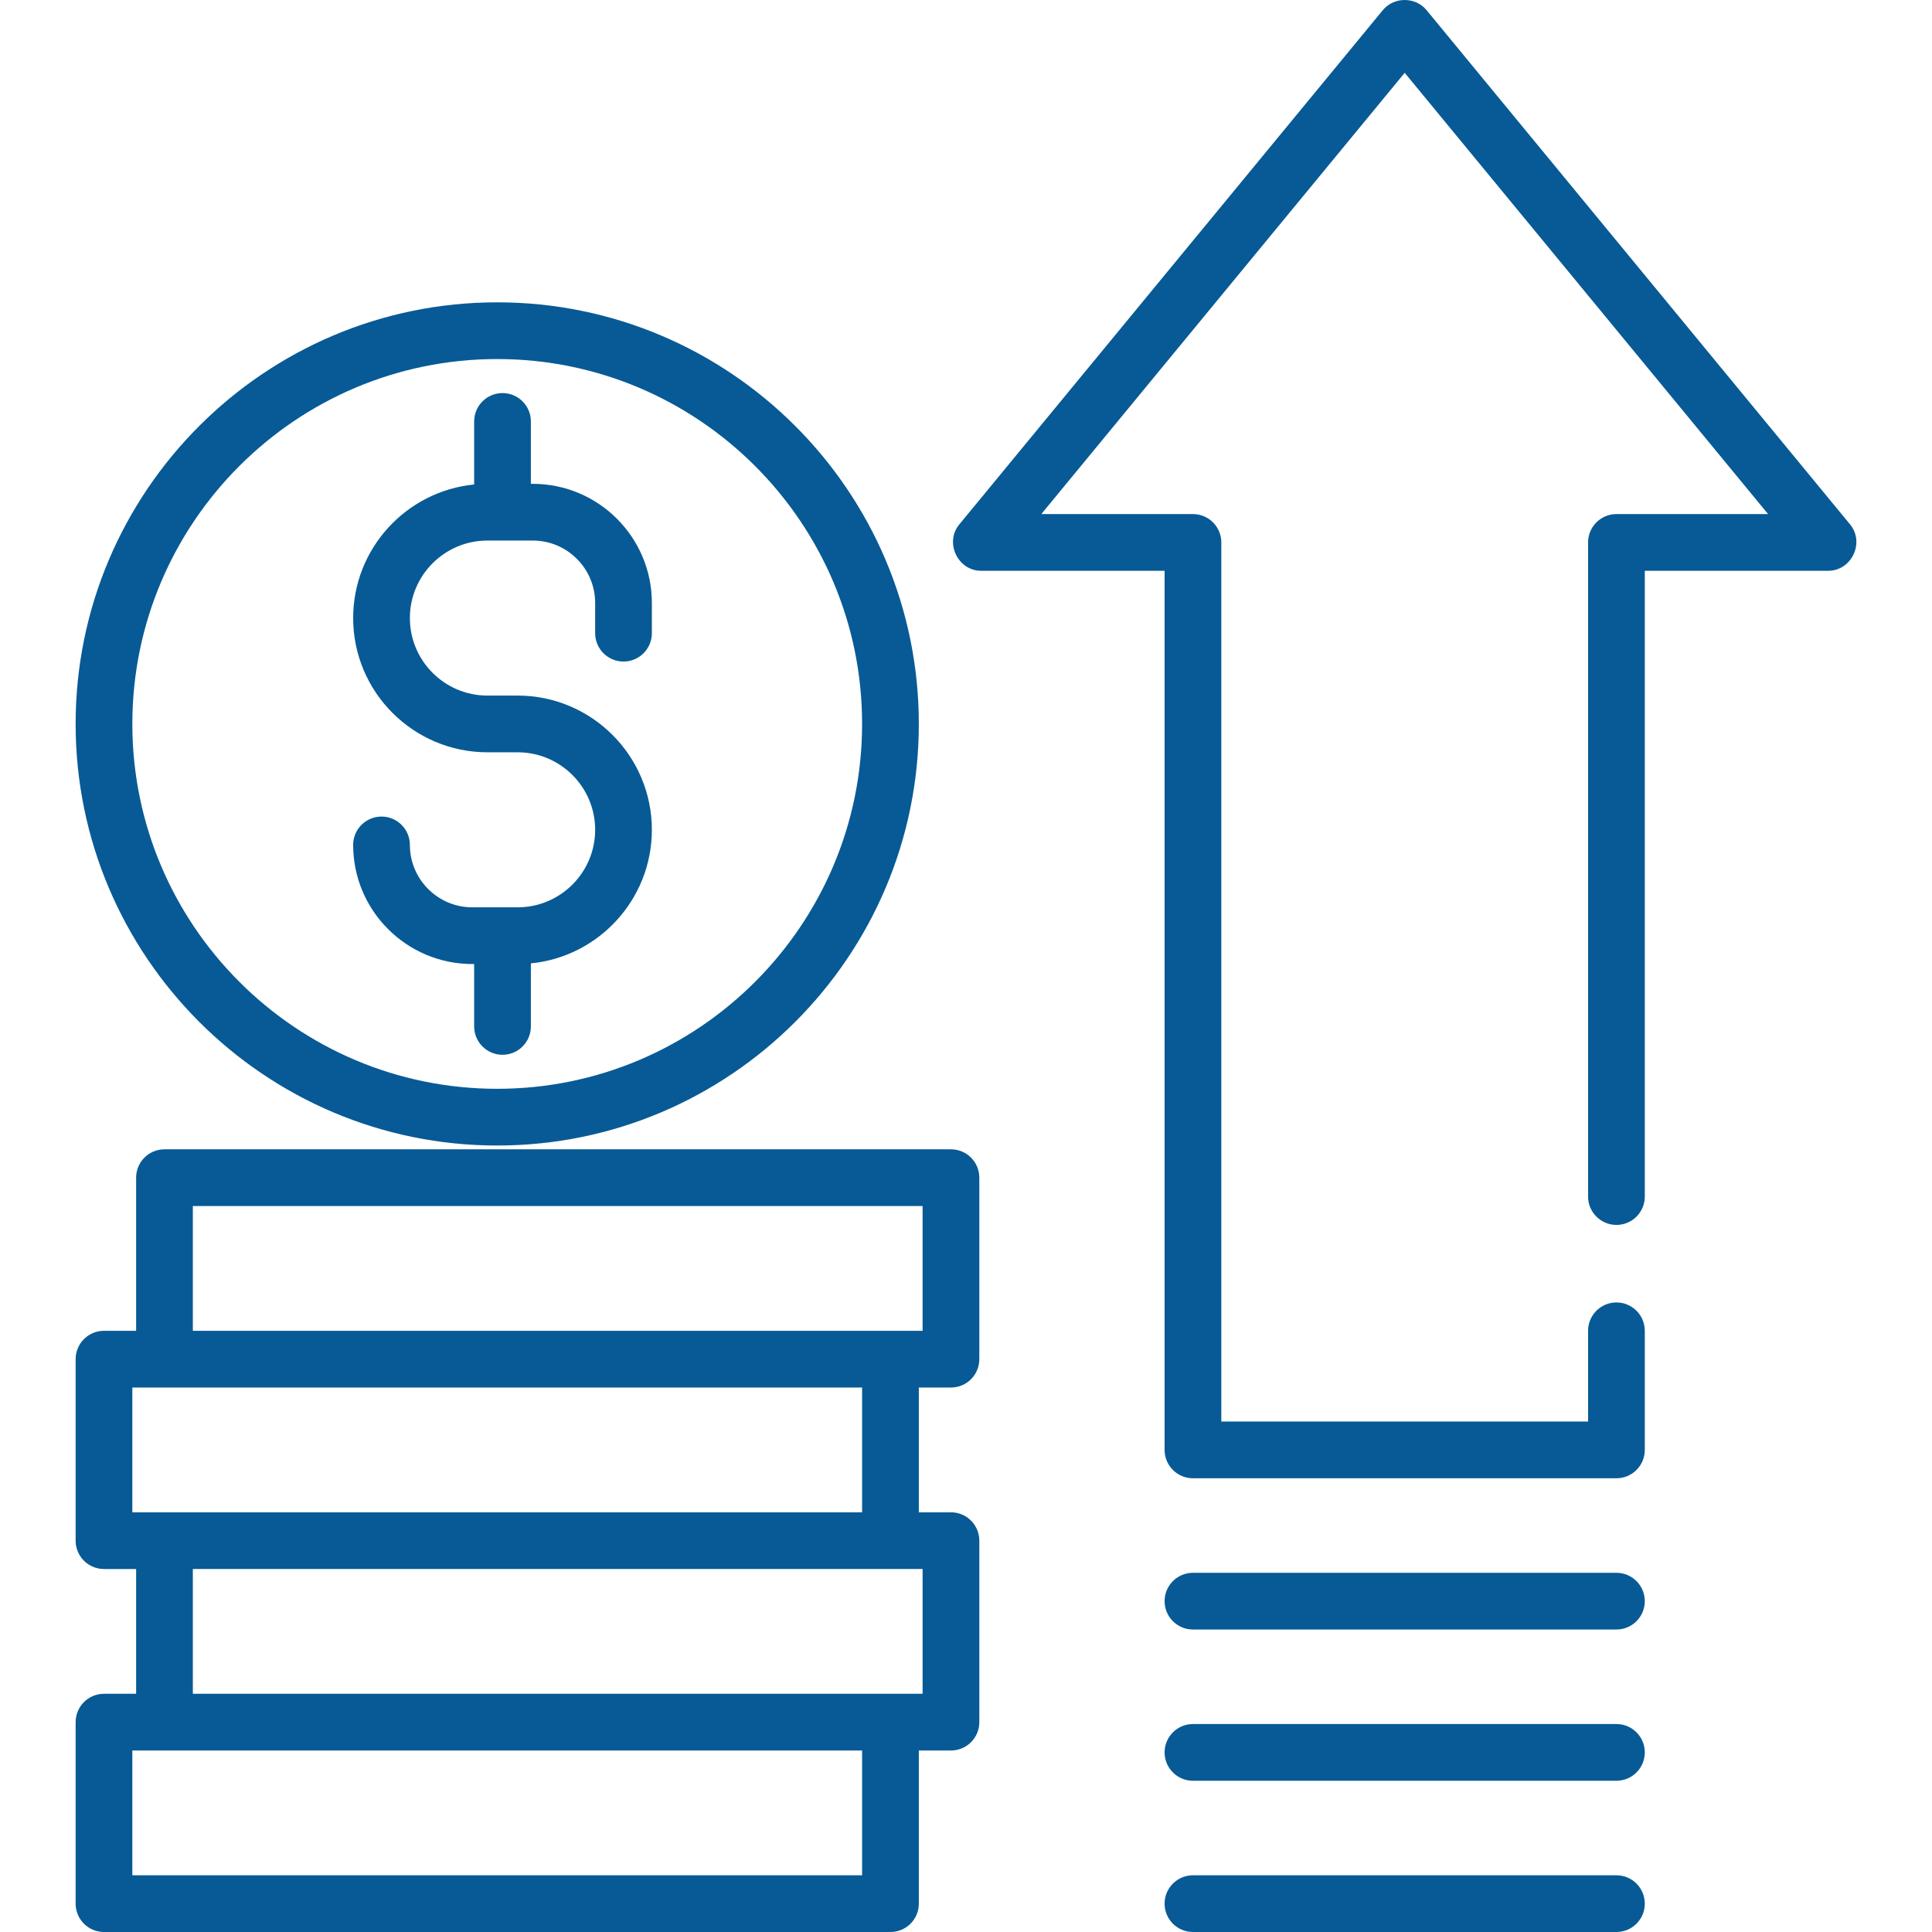
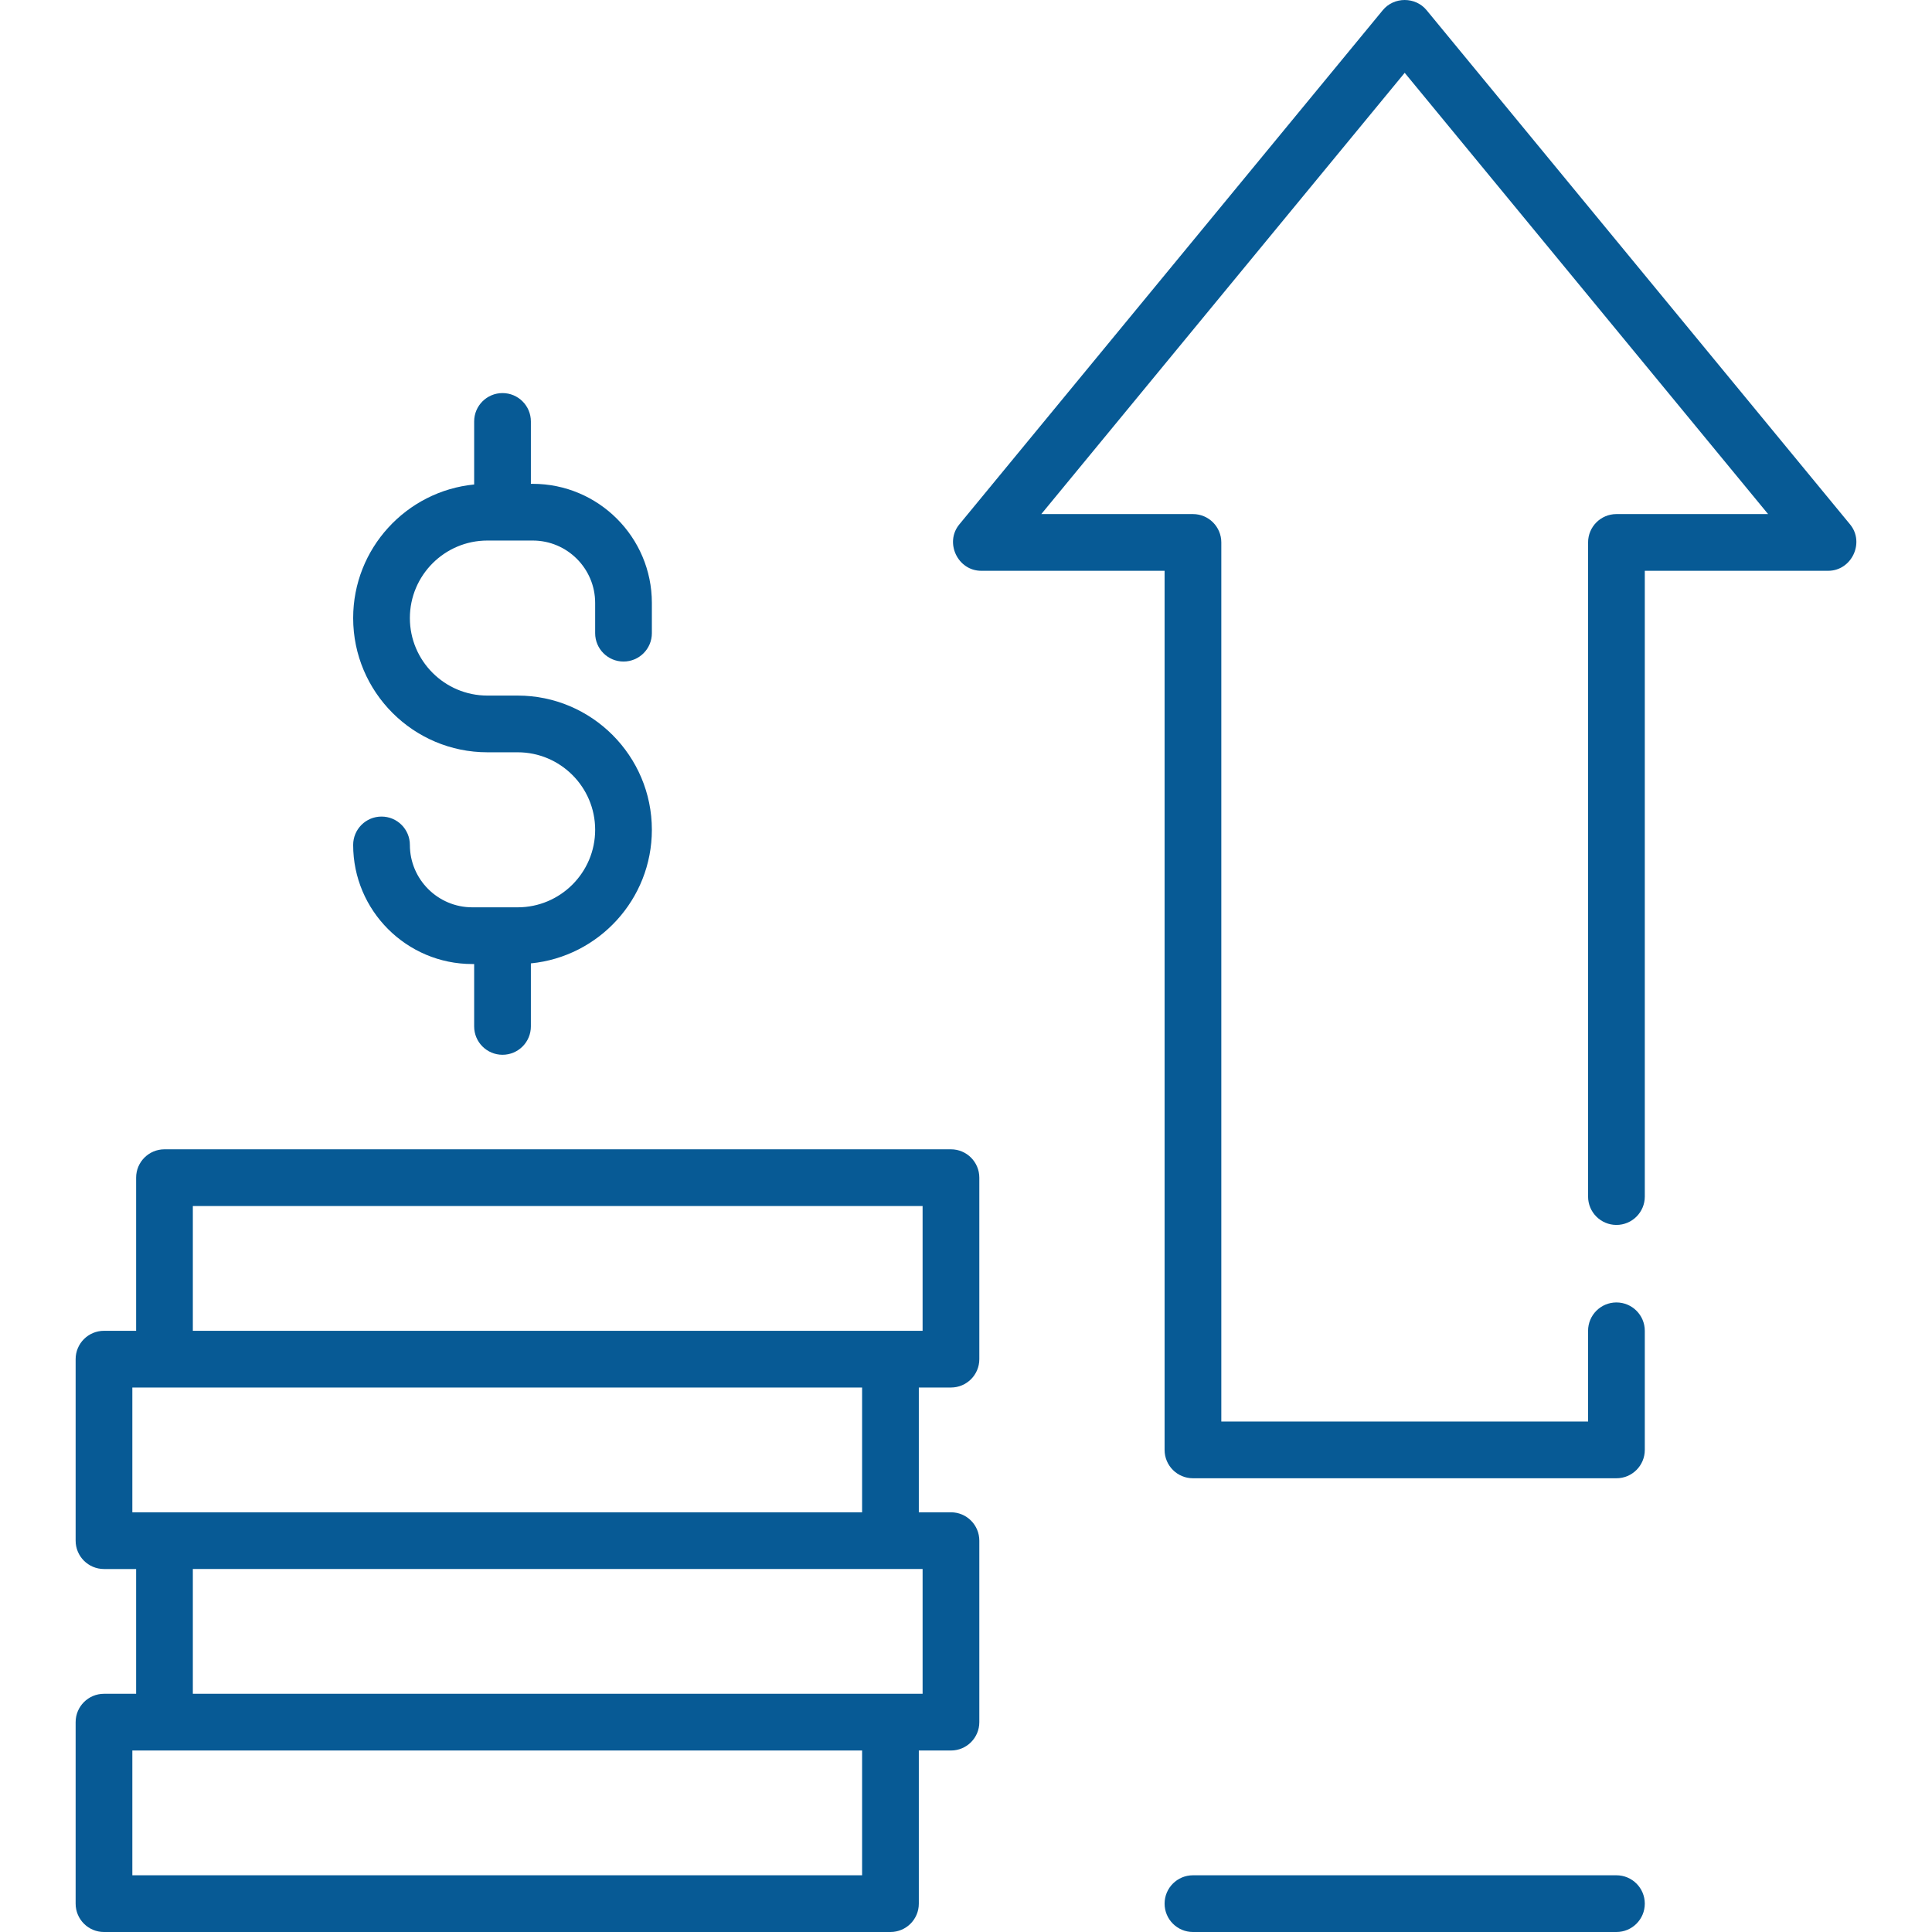
<svg xmlns="http://www.w3.org/2000/svg" version="1.1" id="Capa_1" x="0px" y="0px" viewBox="0 0 512 512" style="enable-background:new 0 0 512 512; fill:#075a95" xml:space="preserve">
  <g>
    <g>
-       <path d="M131.769,80.121c-61.606,0-111.727,50.121-111.727,111.727s50.12,111.727,111.727,111.727    c61.606,0,111.727-50.121,111.727-111.727S193.376,80.121,131.769,80.121z M131.769,288.545    c-53.318,0-96.697-43.378-96.697-96.697s43.377-96.697,96.697-96.697c53.319,0,96.697,43.378,96.697,96.697    S185.088,288.545,131.769,288.545z" />
-     </g>
+       </g>
  </g>
  <g>
    <g>
      <path d="M165.237,175.315c4.15,0,7.515-3.365,7.515-7.515v-8.016c0-17.404-14.16-31.564-31.564-31.564h-0.501v-16.534    c0-4.15-3.365-7.515-7.515-7.515c-4.15,0-7.515,3.365-7.515,7.515v16.708c-17.975,1.768-32.065,16.966-32.065,35.398    c0,19.615,15.957,35.572,35.572,35.572h8.016c11.327,0,20.542,9.215,20.542,20.542c0,11.327-9.215,20.542-20.542,20.542h-12.024    c-9.117,0-16.534-7.417-16.534-16.534c0-4.15-3.365-7.515-7.515-7.515s-7.515,3.365-7.515,7.515    c0,17.404,14.16,31.564,31.564,31.564h0.501v16.534c0,4.15,3.365,7.515,7.515,7.515c4.15,0,7.515-3.365,7.515-7.515v-16.708    c17.975-1.768,32.065-16.966,32.065-35.398c0-19.615-15.957-35.572-35.572-35.572h-8.016c-11.327,0-20.542-9.215-20.542-20.542    c0-11.327,9.215-20.542,20.542-20.542h12.024c9.117,0,16.534,7.417,16.534,16.534v8.016    C157.722,171.95,161.087,175.315,165.237,175.315z" />
    </g>
  </g>
  <g>
    <g>
      <path d="M252.014,367.707c4.15,0,7.515-3.365,7.515-7.515v-48.098c0-4.15-3.365-7.515-7.515-7.515H43.59    c-4.15,0-7.515,3.365-7.515,7.515v40.583h-8.517c-4.15,0-7.515,3.365-7.515,7.515v48.098c0,4.15,3.365,7.515,7.515,7.515h8.517    v33.067h-8.517c-4.15,0-7.515,3.365-7.515,7.515v48.098c0,4.15,3.365,7.515,7.515,7.515h208.424c4.15,0,7.515-3.365,7.515-7.515    v-40.583h8.517c4.15,0,7.515-3.365,7.515-7.515v-48.098c0-4.15-3.365-7.515-7.515-7.515h-8.517v-33.067H252.014z M35.072,400.774    v-33.067h193.394v33.067H35.072z M228.466,496.97H35.072v-33.067h193.394V496.97z M244.499,415.805v33.067H51.105v-33.067H244.499    z M51.105,352.676v-33.067h193.394v33.067H51.105z" />
    </g>
  </g>
  <g>
    <g>
      <path d="M490.288,138.973L378.059,2.696c-2.96-3.594-8.643-3.594-11.603,0L254.228,138.973c-3.961,4.81-0.417,12.293,5.802,12.293    h48.599V384.24c0,4.15,3.365,7.515,7.515,7.515h112.228c4.15,0,7.515-3.365,7.515-7.515v-31.564c0-4.15-3.365-7.515-7.515-7.515    s-7.515,3.365-7.515,7.515v24.049H323.66V143.751c0-4.15-3.365-7.515-7.515-7.515h-40.189l96.303-116.94l96.303,116.94h-40.189    c-4.15,0-7.515,3.365-7.515,7.515v173.353c0,4.15,3.365,7.515,7.515,7.515s7.515-3.365,7.515-7.515V151.266h48.599    C490.704,151.266,494.25,143.784,490.288,138.973z" />
    </g>
  </g>
  <g>
    <g>
-       <path d="M428.373,416.807H316.144c-4.15,0-7.515,3.365-7.515,7.515s3.365,7.515,7.515,7.515h112.228    c4.15,0,7.515-3.365,7.515-7.515S432.523,416.807,428.373,416.807z" />
-     </g>
+       </g>
  </g>
  <g>
    <g>
-       <path d="M428.373,456.888H316.144c-4.15,0-7.515,3.365-7.515,7.515s3.365,7.515,7.515,7.515h112.228    c4.15,0,7.515-3.365,7.515-7.515S432.523,456.888,428.373,456.888z" />
-     </g>
+       </g>
  </g>
  <g>
    <g>
      <path d="M428.373,496.97H316.144c-4.15,0-7.515,3.365-7.515,7.515c0,4.15,3.365,7.515,7.515,7.515h112.228    c4.15,0,7.515-3.365,7.515-7.515C435.888,500.335,432.523,496.97,428.373,496.97z" />
    </g>
  </g>
  <g>
</g>
  <g>
</g>
  <g>
</g>
  <g>
</g>
  <g>
</g>
  <g>
</g>
  <g>
</g>
  <g>
</g>
  <g>
</g>
  <g>
</g>
  <g>
</g>
  <g>
</g>
  <g>
</g>
  <g>
</g>
  <g>
</g>
</svg>